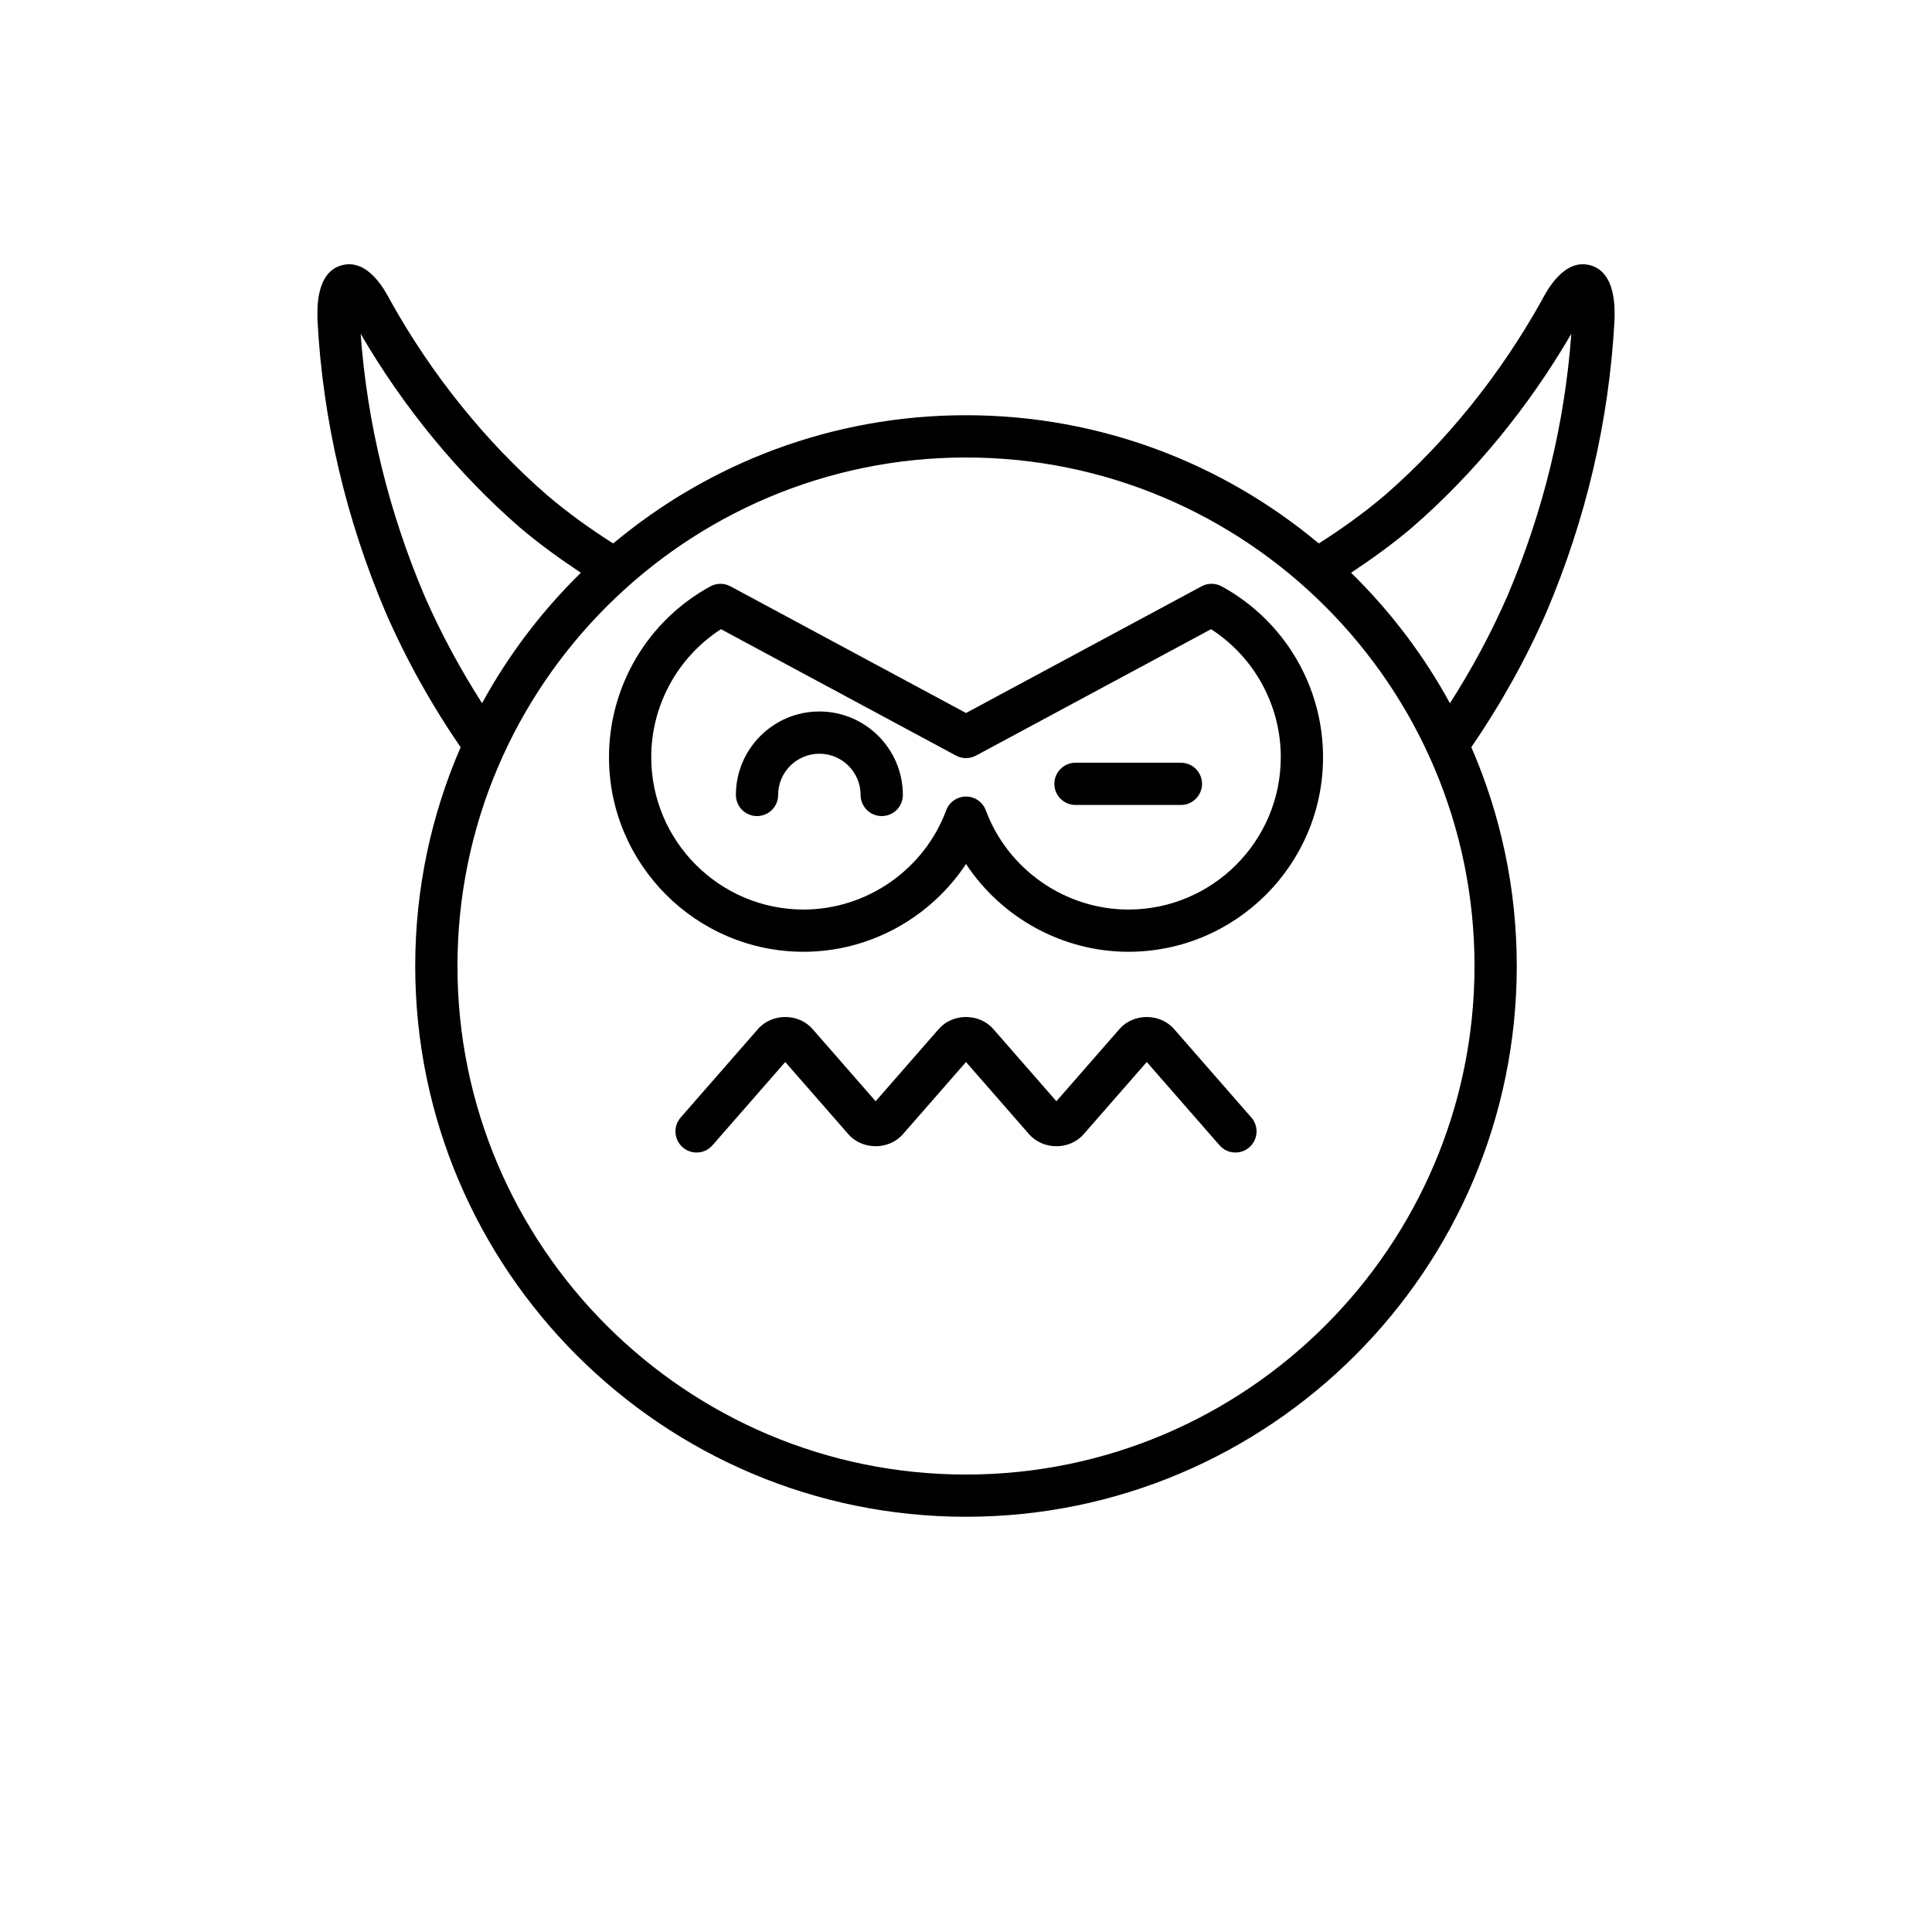
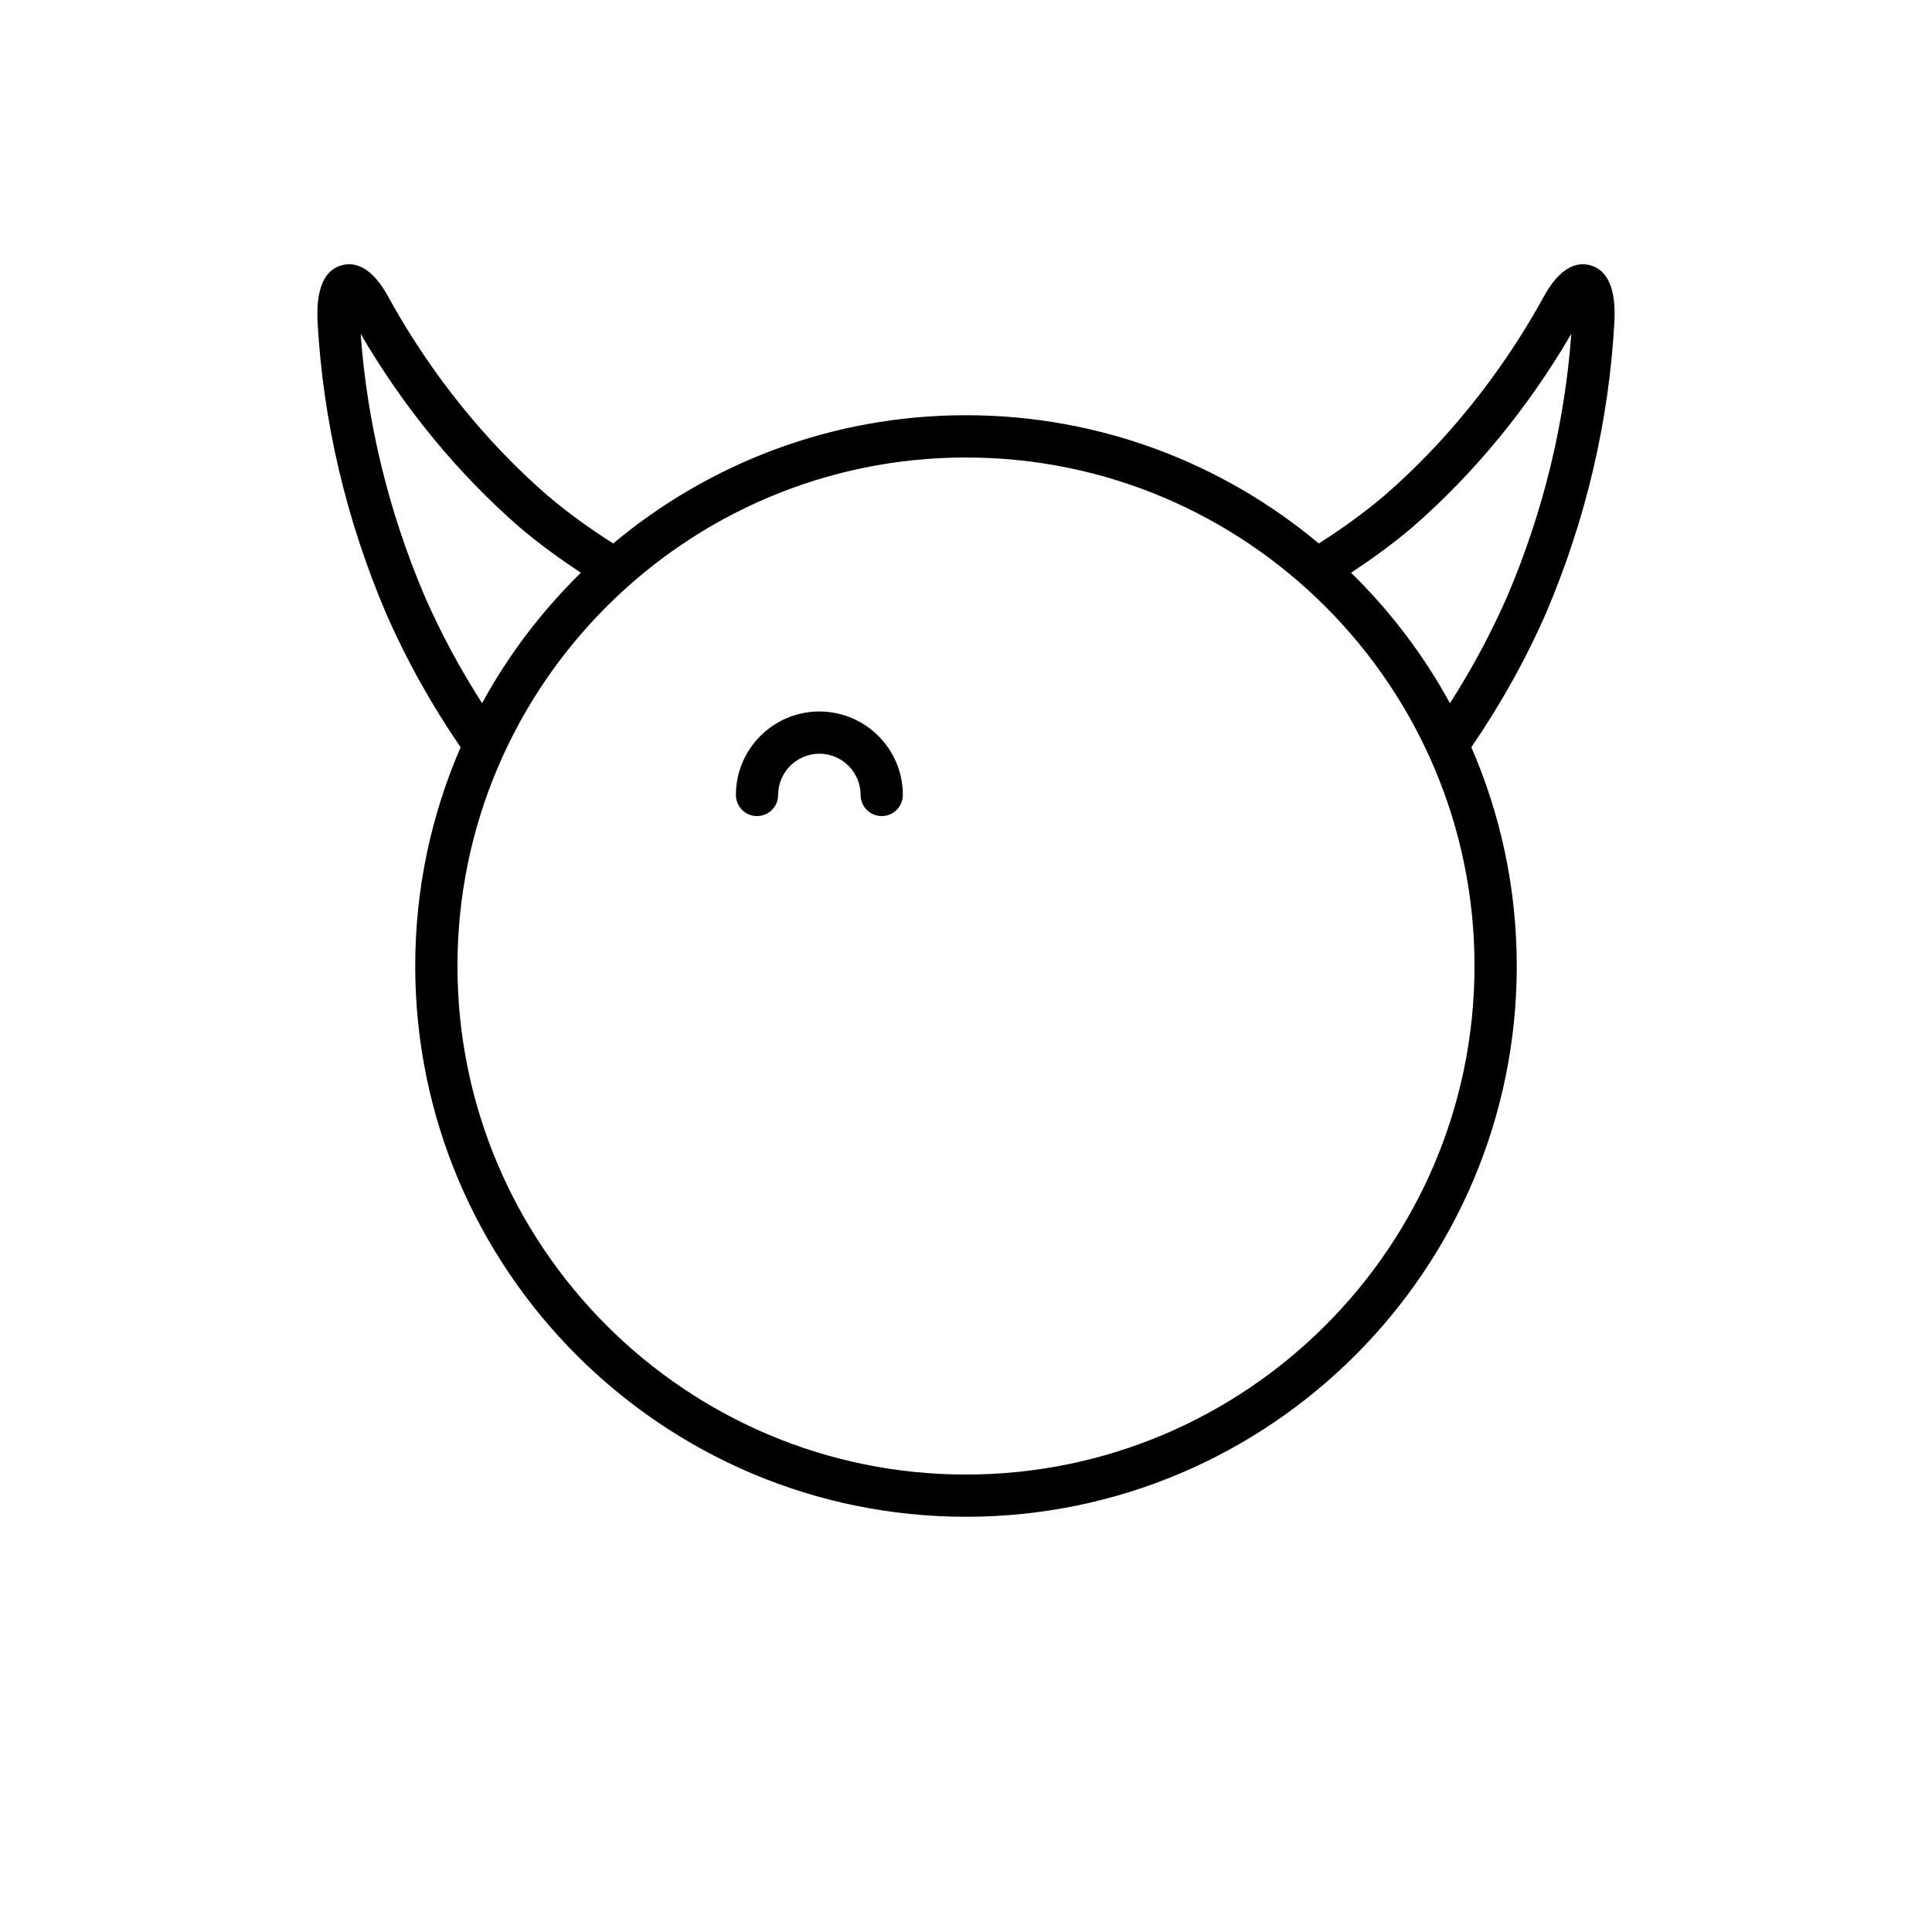
<svg xmlns="http://www.w3.org/2000/svg" fill="#000000" width="800px" height="800px" version="1.1" viewBox="144 144 512 512">
  <g>
-     <path d="m455.13 416.7c-3.703-4.238-10.75-4.246-14.453 0l-16.723 19.141-16.723-19.141c-3.707-4.238-10.754-4.246-14.453 0l-16.723 19.141-16.723-19.141c-3.703-4.238-10.75-4.242-14.453-0.004l-20.492 23.453c-2.035 2.328-1.797 5.867 0.531 7.898 2.336 2.039 5.867 1.797 7.898-0.531l19.285-22.074 16.727 19.141c3.711 4.238 10.746 4.238 14.453-0.004l16.719-19.133 16.727 19.141c3.711 4.238 10.746 4.238 14.453-0.004l16.723-19.141 19.285 22.07c1.105 1.27 2.656 1.918 4.219 1.918 1.305 0 2.617-0.453 3.68-1.383 2.328-2.035 2.566-5.57 0.531-7.898z" />
-     <path d="m467.77 299.4c-1.664-0.91-3.672-0.918-5.34-0.02l-62.426 33.574-62.43-33.574c-1.664-0.895-3.672-0.887-5.34 0.023-16.559 9.062-26.844 26.406-26.844 45.258 0 28.434 23.137 51.57 51.57 51.57 17.484 0 33.633-9.012 43.043-23.262 9.41 14.25 25.562 23.262 43.043 23.262 28.438 0 51.574-23.137 51.574-51.57-0.004-18.855-10.289-36.195-26.852-45.262zm-24.727 85.637c-16.746 0-31.934-10.57-37.797-26.301-0.816-2.191-2.906-3.644-5.242-3.644s-4.43 1.453-5.246 3.644c-5.859 15.73-21.051 26.301-37.797 26.301-22.262 0-40.375-18.109-40.375-40.375 0-13.77 7.008-26.508 18.473-33.922l62.293 33.5c1.656 0.891 3.644 0.891 5.301 0l62.293-33.5c11.465 7.414 18.477 20.152 18.477 33.922 0 22.266-18.113 40.375-40.379 40.375z" />
    <path d="m361.14 332.55c-12.195 0-22.121 9.922-22.121 22.121 0 3.09 2.508 5.598 5.598 5.598 3.09 0 5.598-2.508 5.598-5.598 0-6.023 4.902-10.926 10.926-10.926s10.926 4.902 10.926 10.926c0 3.09 2.508 5.598 5.598 5.598 3.09 0 5.598-2.508 5.598-5.598 0-12.199-9.926-22.121-22.121-22.121z" />
-     <path d="m456.95 346.13h-27.934c-3.09 0-5.598 2.508-5.598 5.598 0 3.09 2.508 5.598 5.598 5.598h27.934c3.09 0 5.598-2.508 5.598-5.598 0-3.09-2.504-5.598-5.598-5.598z" />
    <path d="m565.4 214.29c-6.906-1.848-11.398 6.621-12.824 9.312-10.926 19.641-25.32 37.516-41.59 51.645-5.586 4.742-11.48 8.957-17.492 12.777-25.344-21.195-57.953-33.984-93.496-33.984-35.547 0-68.152 12.785-93.496 33.984-6.004-3.812-11.891-8.023-17.445-12.738-16.316-14.168-30.711-32.043-41.586-51.594-1.48-2.781-5.949-11.246-12.875-9.402-6.883 1.84-6.559 11.512-6.449 14.809 1.434 26.402 7.508 52.367 18.074 77.234 5.453 12.496 12.145 24.484 19.848 35.707-7.723 17.777-12.031 37.371-12.031 57.961 0 80.484 65.477 145.96 145.96 145.96 80.48-0.004 145.96-65.48 145.96-145.96 0-20.598-4.312-40.199-12.043-57.984 7.703-11.227 14.41-23.195 19.883-35.73 10.543-24.816 16.617-50.781 18.055-77.301 0.109-3.184 0.434-12.855-6.449-14.695zm-308.9 87.617c-9.516-22.402-15.207-45.781-16.926-69.449 11.293 19.426 25.809 37.102 42.188 51.324 5.188 4.406 10.641 8.332 16.18 12.004-10.344 10.129-19.207 21.762-26.188 34.57-5.816-9.078-10.957-18.609-15.254-28.449zm278.26 98.094c0 74.309-60.457 134.77-134.77 134.77-74.305-0.004-134.76-60.457-134.76-134.77s60.457-134.76 134.77-134.76 134.76 60.453 134.76 134.76zm8.754-98.145c-4.316 9.887-9.445 19.434-15.266 28.512-6.984-12.812-15.852-24.449-26.199-34.586 5.551-3.676 11.012-7.613 16.23-12.043 16.312-14.168 30.809-31.812 42.137-51.281-1.734 23.73-7.418 47.074-16.902 69.398z" />
  </g>
</svg>